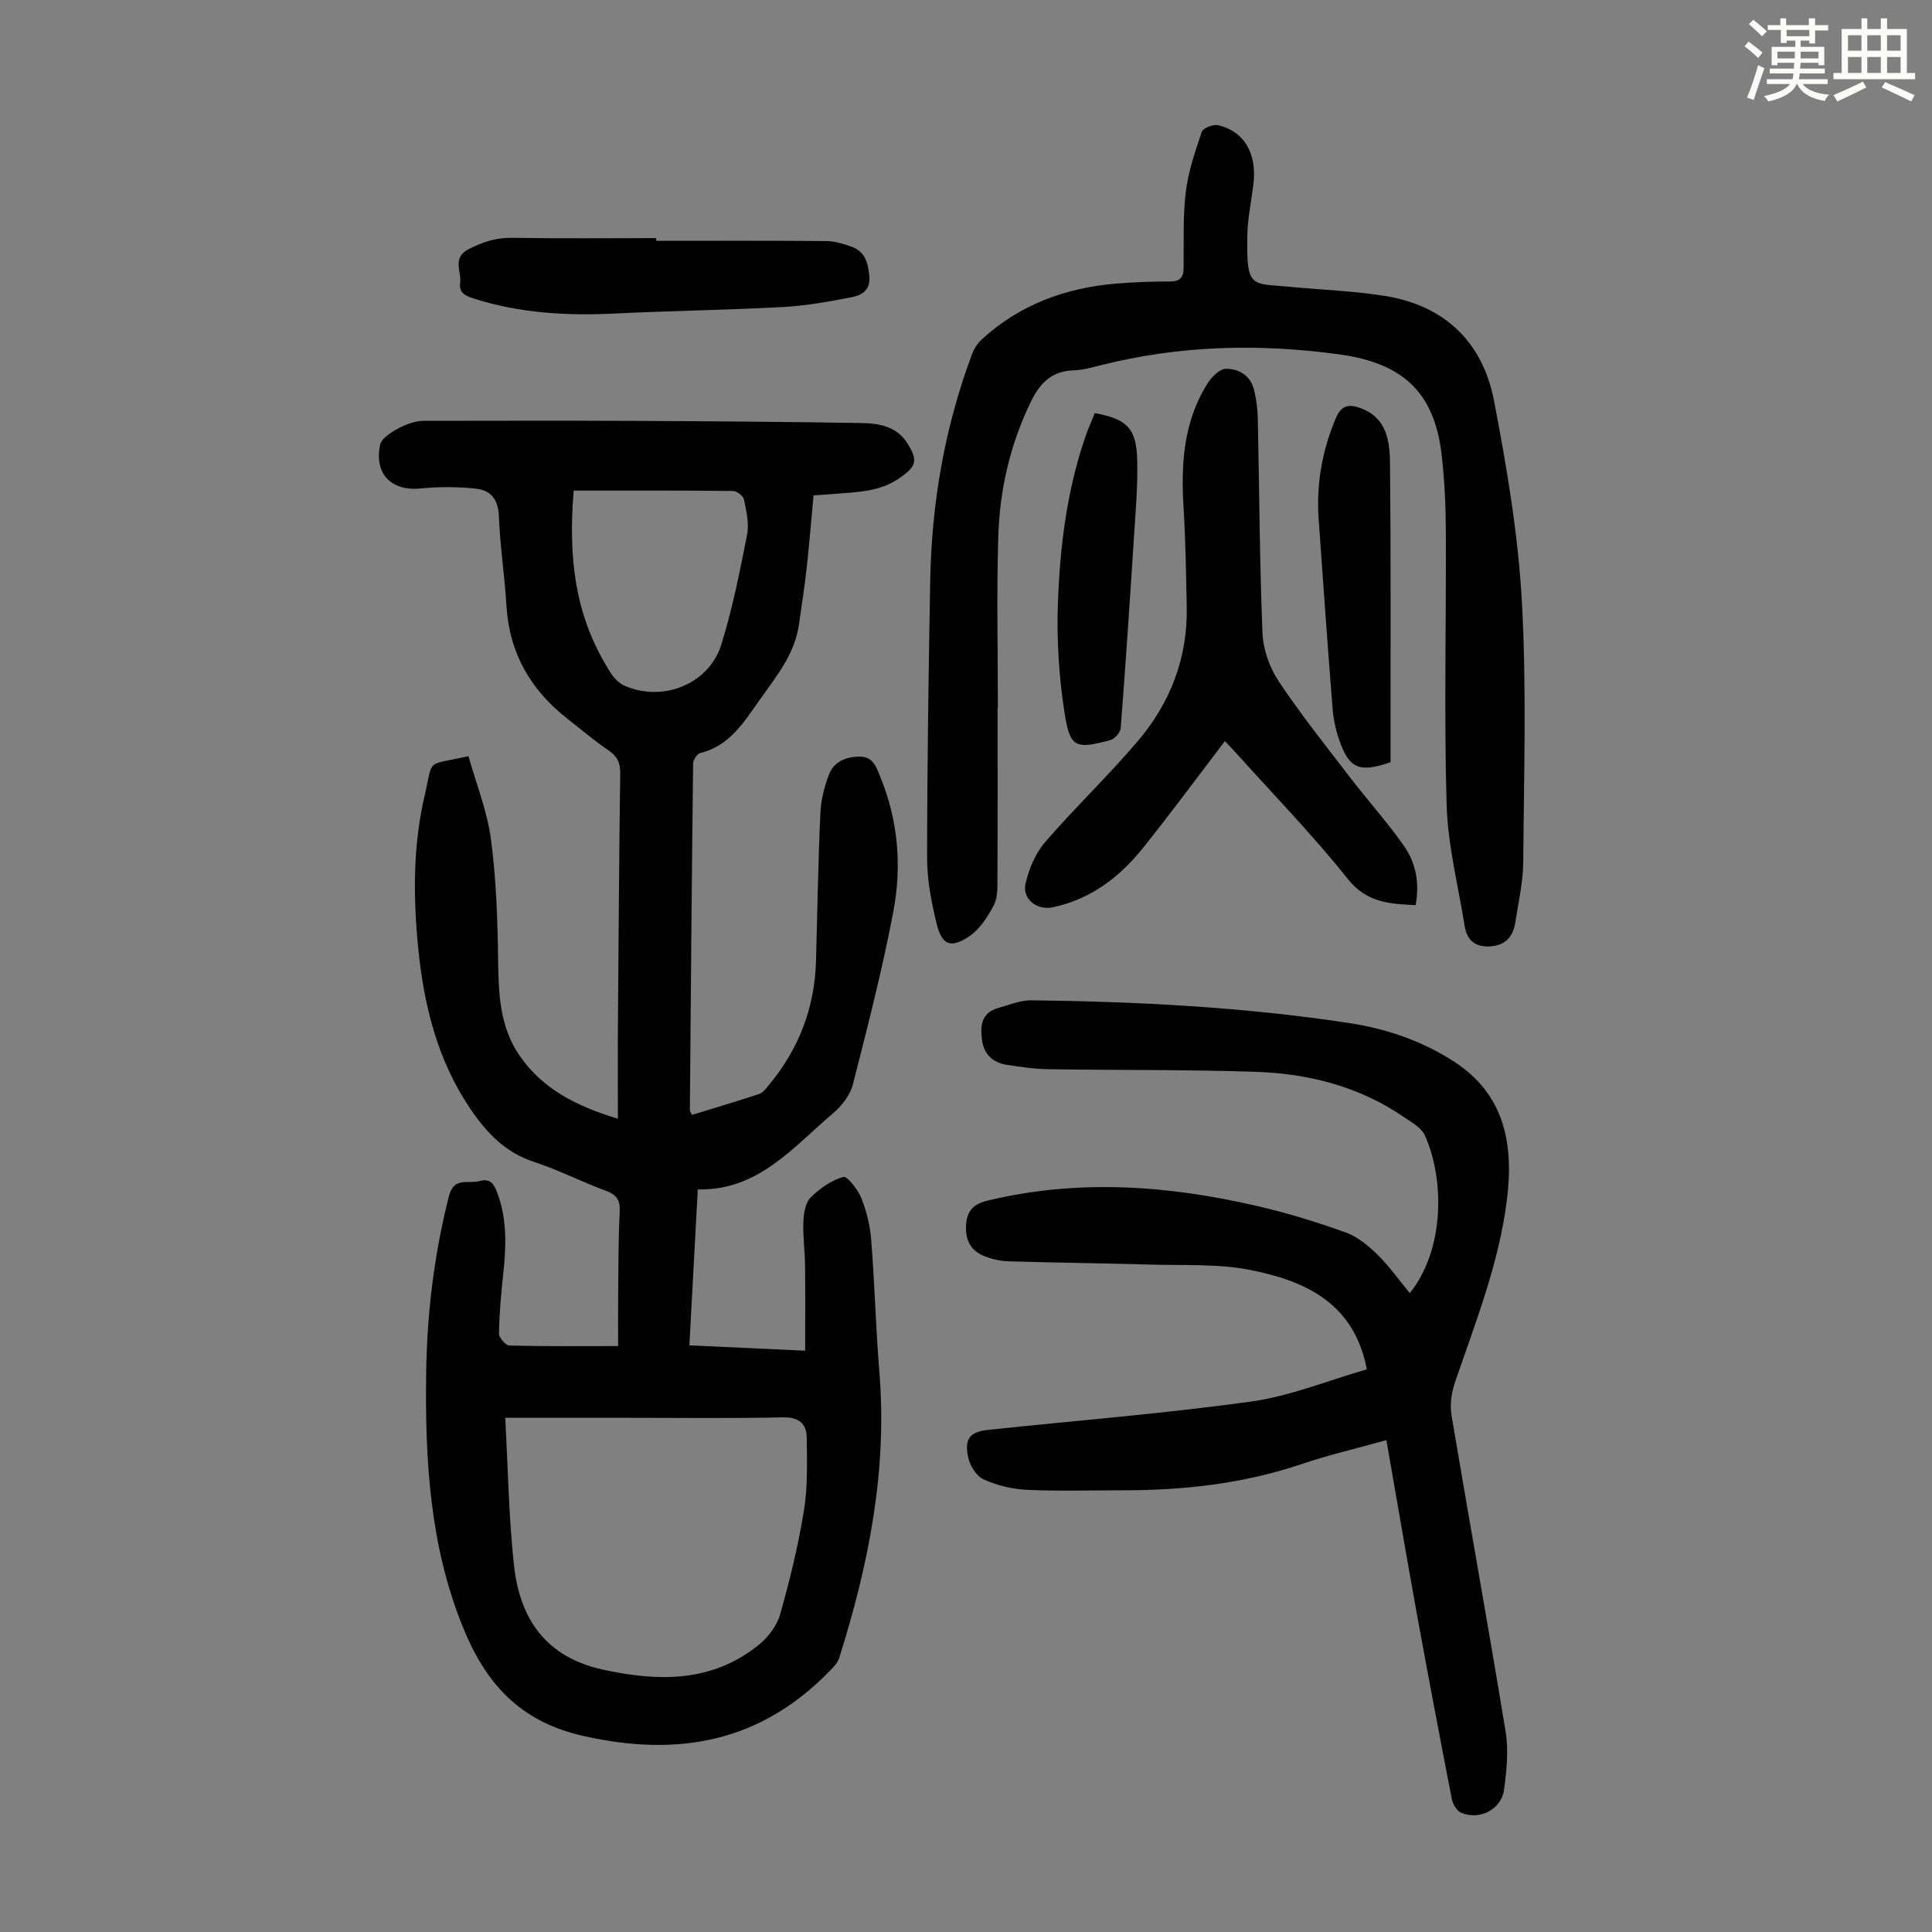
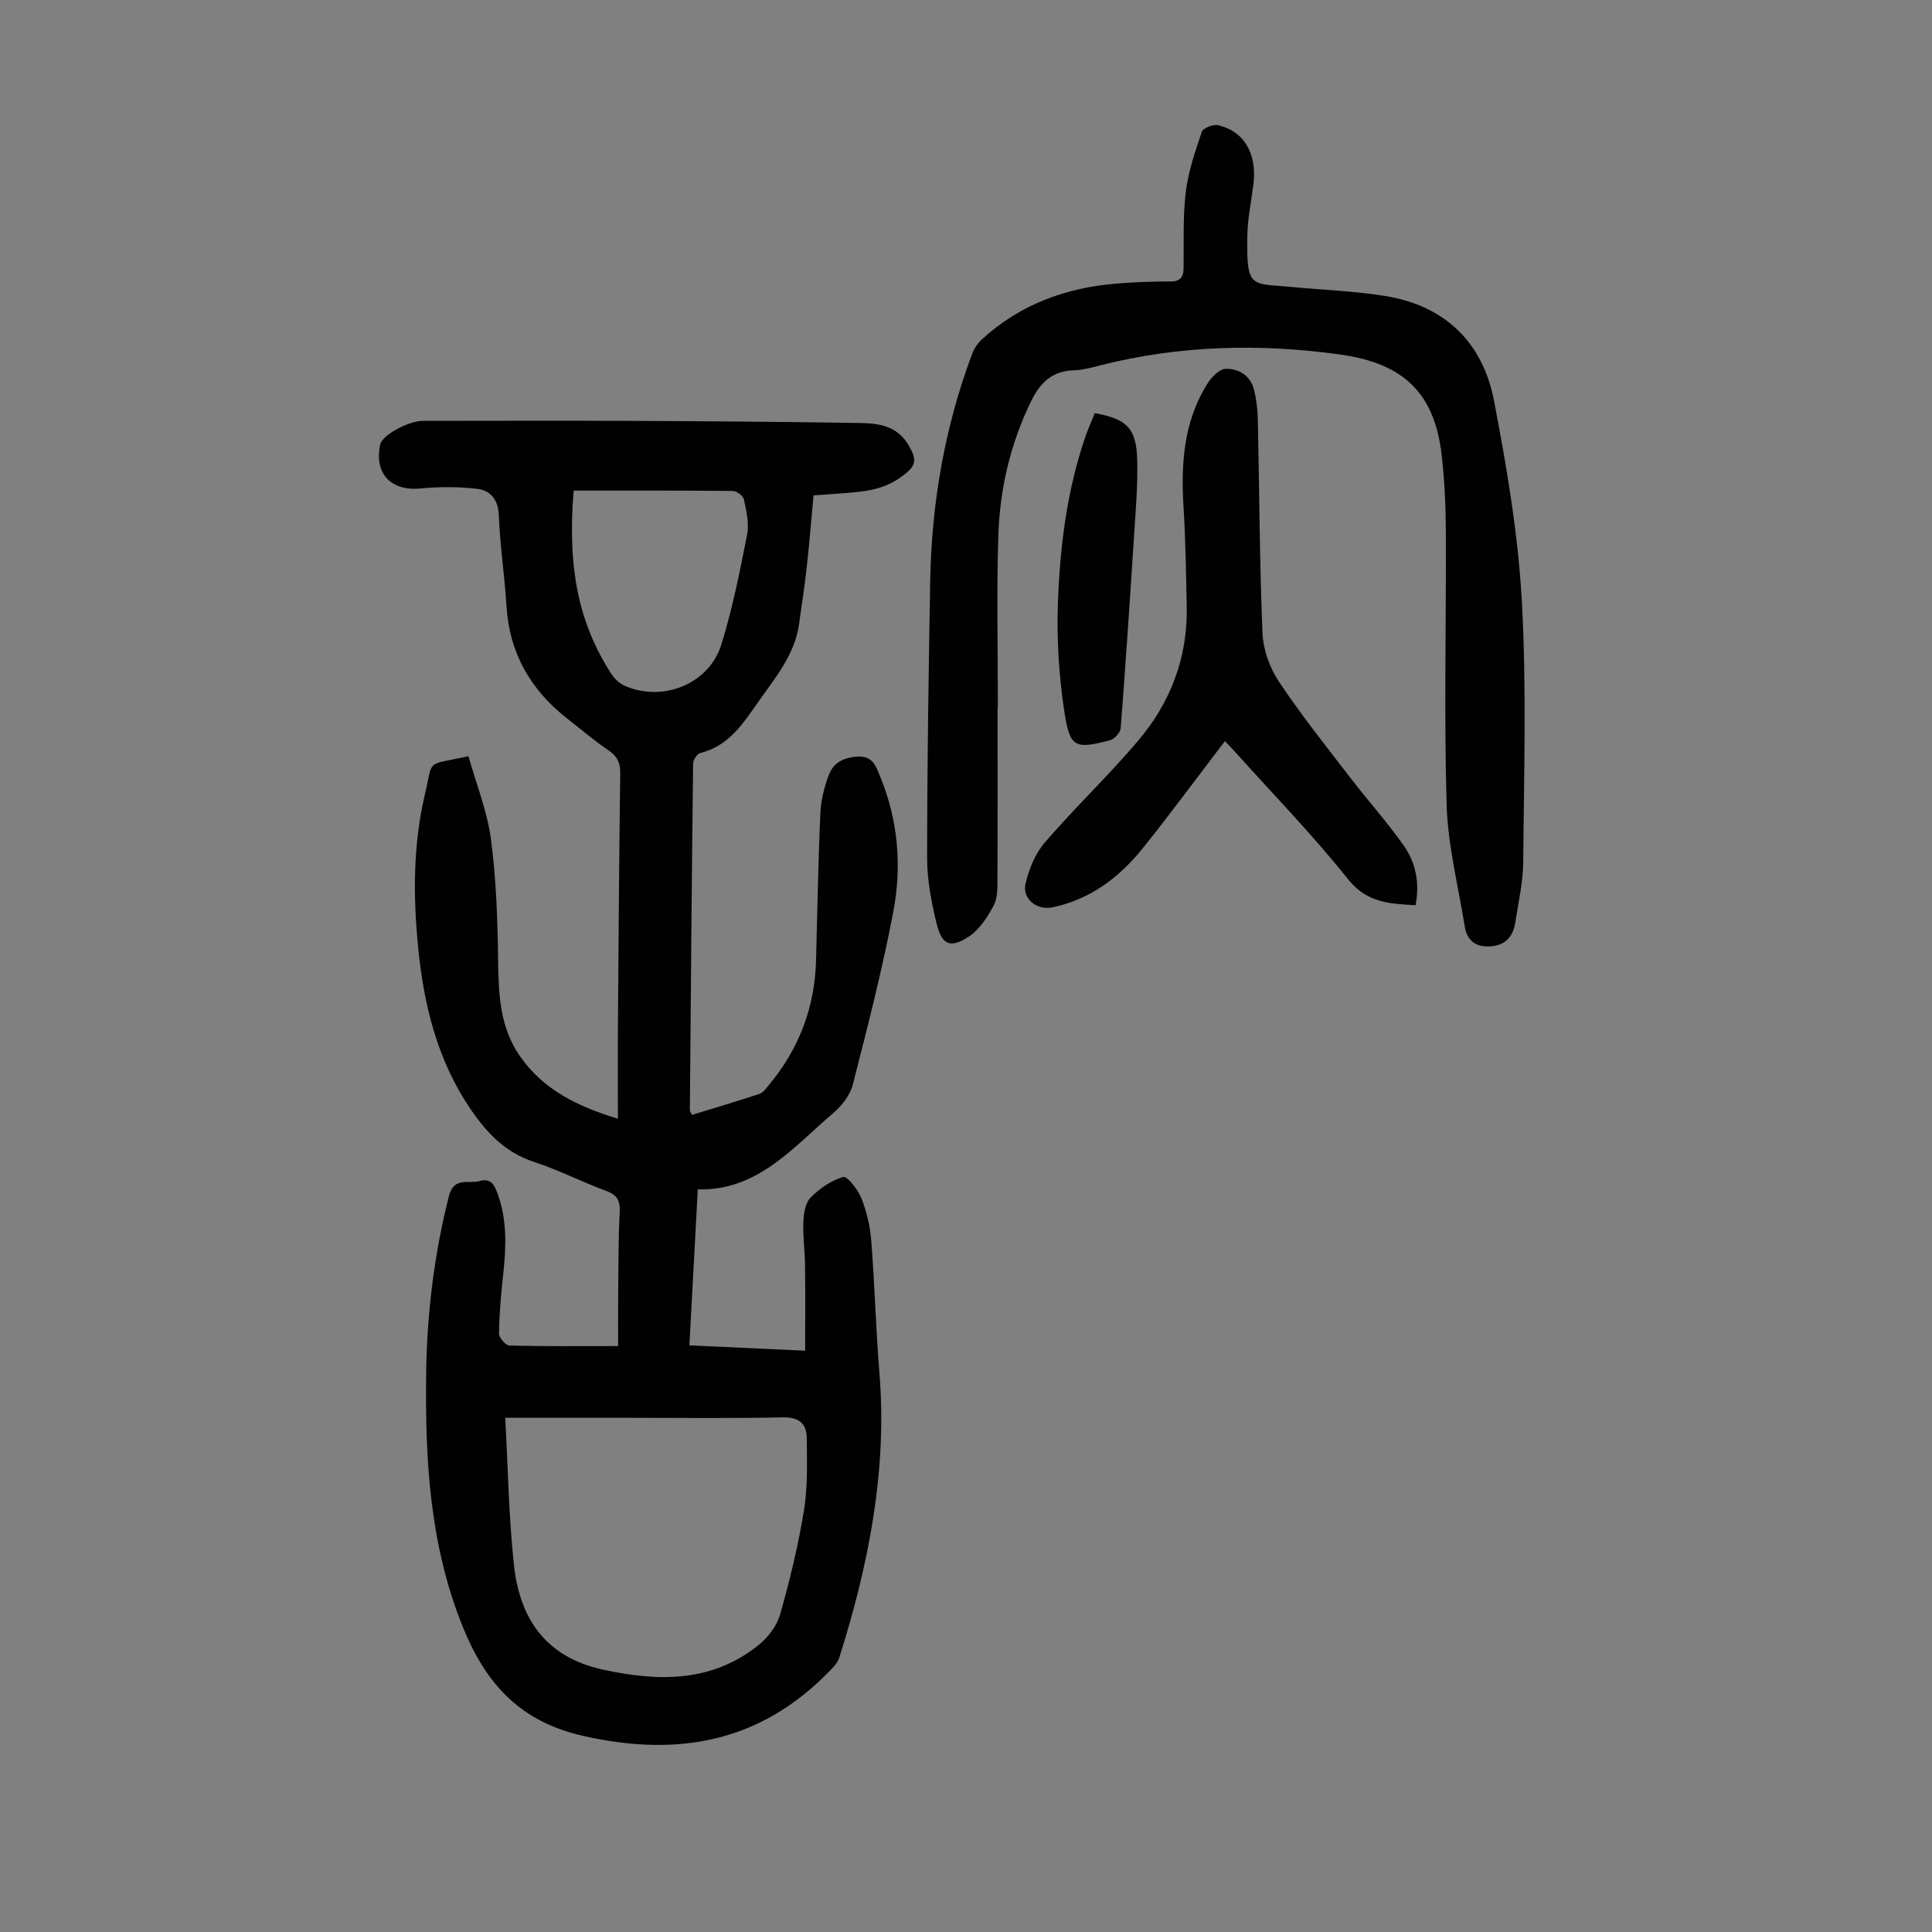
<svg xmlns="http://www.w3.org/2000/svg" enable-background="new 0 0 400 400" viewBox="0 0 400 400">
  <rect x="0" y="0" width="400" height="400" fill="#808080" stroke="none" />
-   <path d="m361.2 9.6.8-1c.9.7 1.9 1.4 2.9 2.3l-.9 1.1c-1-1-2-1.8-2.8-2.4zm.5 10.6c.9-2.1 1.6-4.3 2.3-6.7.4.2.8.4 1.3.6-.7 2.1-1.5 4.3-2.2 6.6zm.4-15.2.9-.9c1 .8 2 1.6 2.8 2.4l-1 1c-.9-.9-1.8-1.7-2.7-2.5zm12.5-1.2h1.2v1.4h2.7v1.1h-2.7v2.7h-1.2v-.6h-1.8v1.3h4.9v3.8h-1.2v-.5h-3.7c0 .4-.1.9-.1 1.2h5.1v1h-5.2c0 .5-.1.9-.2 1.2h6v1h-5.2c1.1 1.3 2.9 2 5.5 2.2-.4.4-.7.8-.9 1.3-2.9-.5-4.8-1.6-5.7-3.5h-.1c-.8 1.7-2.7 2.9-5.9 3.6-.2-.4-.6-.8-.9-1.1 2.8-.6 4.6-1.4 5.4-2.5h-4.8v-1h5.3c.1-.3.2-.7.2-1.2h-4.9v-1h5c0-.4 0-.8.1-1.2h-3.5v.5h-1.2v-3.8h4.9v-1.3h-1.8v.5h-1.2v-2.7h-2.7v-1h2.6v-1.4h1.2v1.4h4.7v-1.4zm-6.6 8.3h3.6c0-.4 0-.9 0-1.4h-3.6zm1.9-4.6h4.7v-1.3h-4.7zm6.6 3.2h-3.7v1.4h3.7z" fill="#fbfcfa" />
-   <path d="m385.3 3.8h1.3v2.2h2.8v-2.2h1.3v2.2h4.1v9.1h1.7v1.3h-16.9v-1.3h1.7v-9.1h4.1v-2.2zm.4 13.1.7 1.2c-1.8.9-3.8 1.9-6 2.9-.2-.4-.5-.8-.8-1.3 2.3-1 4.3-1.9 6.1-2.8zm-3.1-6.4h2.8v-3.2h-2.8zm0 4.6h2.8v-3.3h-2.8zm4-4.6h2.8v-3.2h-2.8zm0 4.6h2.8v-3.3h-2.8zm3.7 1.9c2.1.9 4.1 1.8 6.1 2.7l-.7 1.3c-2.2-1.1-4.2-2-6.1-2.9zm3.2-9.7h-2.8v3.2h2.8zm-2.8 7.8h2.8v-3.3h-2.8z" fill="#fbfcfa" />
  <g fill="#010102">
    <path d="m127.93 231.62c0-6.96-.04-13.4.01-19.84.12-17.23.25-34.46.47-51.7.03-2.13-.59-3.48-2.39-4.7-2.95-2-5.68-4.34-8.5-6.54-7.63-5.95-12.06-13.58-12.66-23.39-.38-6.25-1.34-12.47-1.58-18.72-.13-3.37-1.76-5.22-4.6-5.54-3.82-.43-7.76-.43-11.59-.06-6.11.6-9.66-3.04-8.38-9.1.4-1.9 5.78-4.9 8.88-4.9 14.66-.01 29.32-.06 43.98.01 15.55.07 31.1.19 46.65.44 3.7.06 7.42.63 9.68 4.26 2.26 3.62 1.74 4.77-1.68 7.15-4.05 2.81-8.57 2.87-13.11 3.24-1.44.12-2.88.21-4.67.33-.48 5.11-.88 10.08-1.43 15.04-.43 3.89-1.04 7.75-1.58 11.63-.88 6.27-4.8 10.93-8.28 15.86-3.23 4.58-6.17 9.34-12.17 10.82-.65.16-1.47 1.41-1.48 2.16-.28 23.94-.48 47.89-.67 71.83 0 .19.18.39.44.93 4.61-1.42 9.31-2.81 13.95-4.35.76-.25 1.36-1.1 1.92-1.77 6.24-7.47 9.55-16.07 9.81-25.82.28-10.18.44-20.36.9-30.52.12-2.72.82-5.53 1.81-8.07 1.02-2.61 3.42-3.61 6.26-3.65s3.49 2.14 4.27 4.03c3.75 9.05 4.56 18.57 2.77 28.02-2.28 12.05-5.35 23.95-8.39 35.84-.56 2.18-2.26 4.39-4.03 5.89-8.35 7.08-15.6 16.14-28.07 15.82-.6 11.07-1.16 21.44-1.74 32.29 7.98.37 15.73.73 23.97 1.11 0-6.1.05-11.88-.02-17.66-.04-3.01-.47-6.04-.35-9.04.07-1.72.4-3.9 1.49-5 1.86-1.88 4.28-3.56 6.77-4.28.8-.23 3.04 2.63 3.76 4.43 1.09 2.74 1.8 5.75 2.03 8.69.72 9.12.95 18.28 1.69 27.4 1.66 20.33-2.25 39.84-8.32 59.05-.31.99-1.15 1.87-1.91 2.65-14.31 14.77-31.27 17.98-51.07 13.52-13.35-3.01-20.34-11.07-25.05-22.82-6.74-16.79-7.72-34.34-7.49-52.09.16-12.46 1.63-24.73 4.71-36.84 1.05-4.14 4.04-2.47 6.33-3.13 2.42-.7 3.11.87 3.76 2.64 1.98 5.41 1.77 10.96 1.16 16.56-.45 4.11-.81 8.24-.88 12.36-.02.85 1.38 2.46 2.16 2.49 7.24.19 14.49.11 22.51.11 0-3.3-.03-7.28.01-11.25.06-5.48.03-10.97.31-16.44.13-2.39-.5-3.6-2.82-4.45-5.03-1.85-9.84-4.33-14.92-5.99-5.92-1.93-9.78-6.01-13.11-10.89-6.88-10.09-9.69-21.52-10.87-33.44-1.05-10.62-1.08-21.27 1.38-31.71 1.79-7.59-.05-5.96 9.03-7.95 1.59 5.67 3.87 11.31 4.65 17.15 1.1 8.27 1.38 16.68 1.49 25.04.09 7.03.32 13.87 4.51 19.9 4.79 6.87 11.73 10.36 20.29 12.96zm-23.33 61.92c.58 10.47.73 20.53 1.81 30.5 1.21 11.14 6.59 19.08 18.48 21.65 11.51 2.49 22.48 2.67 32.16-5.1 1.96-1.57 3.8-3.98 4.47-6.35 2.01-7.07 3.75-14.27 4.93-21.52.8-4.89.62-9.97.58-14.97-.03-2.96-1.55-4.37-4.93-4.3-10.62.23-21.25.09-31.88.09-8.37 0-16.75 0-25.62 0zm14.17-191.97c-1.31 16.05 1 27.33 7.73 37.84.67 1.05 1.73 2.09 2.85 2.58 7.89 3.45 17.45-.36 19.99-8.53 2.31-7.43 3.84-15.13 5.34-22.78.45-2.3-.16-4.88-.65-7.26-.15-.74-1.47-1.77-2.27-1.77-10.92-.12-21.86-.08-32.99-.08z" />
-     <path d="m282.99 283.51c-2.62-13.75-12.75-18.3-24.04-20.56-6.7-1.34-13.77-.93-20.67-1.13-9.83-.29-19.67-.38-29.5-.68-1.75-.05-3.58-.48-5.19-1.16-2.82-1.18-3.81-3.58-3.56-6.56.23-2.79 1.56-4.15 4.45-4.85 18.73-4.51 37.33-3.16 55.83 1.13 6.19 1.43 12.31 3.31 18.29 5.46 2.46.88 4.71 2.76 6.62 4.63 2.44 2.39 4.43 5.24 6.66 7.94 7.28-9.05 7.2-23.73 3.09-32.73-.71-1.55-2.7-2.61-4.24-3.68-9.24-6.35-19.72-9.04-30.7-9.41-14.3-.48-28.62-.32-42.93-.54-2.89-.04-5.8-.47-8.66-.91-2.82-.43-4.68-2.13-5.1-5.02-.43-2.93-.24-5.71 3.27-6.72 2.29-.66 4.64-1.65 6.96-1.62 22.04.28 44.05 1.39 65.87 4.73 7.68 1.17 15.03 3.71 21.57 7.94 10.5 6.78 12.42 17.05 10.99 28.57-1.64 13.22-6.53 25.48-10.79 37.94-.72 2.11-1.05 4.63-.68 6.81 3.66 21.82 7.62 43.59 11.19 65.43.64 3.89.21 8.05-.32 12-.56 4.16-5.21 6.48-9 4.73-.88-.41-1.63-1.79-1.83-2.85-2.47-12.71-4.89-25.44-7.21-38.18-2.15-11.86-4.17-23.76-6.32-36.06-6.13 1.71-11.98 3.08-17.65 4.99-12.03 4.06-24.4 5.41-37 5.4-6.6 0-13.2.21-19.79-.1-3.04-.14-6.22-.91-8.98-2.17-1.49-.69-2.84-2.89-3.19-4.63-.79-3.86.41-5.22 4.31-5.63 18.13-1.92 36.33-3.35 54.37-5.86 8.13-1.14 16-4.4 23.88-6.65z" />
    <path d="m206.54 146.56c0 11.63.03 23.27-.03 34.9-.01 2 .12 4.27-.74 5.93-1.27 2.45-2.98 5.08-5.21 6.54-3.83 2.49-5.56 1.72-6.66-2.77-1.08-4.41-1.95-9-1.95-13.51.01-19.13.3-38.27.64-57.4.29-16.1 3-31.8 8.66-46.93.41-1.1 1.12-2.21 1.97-3 7.89-7.27 17.4-10.74 27.95-11.61 3.67-.3 7.37-.44 11.06-.43 2.06.01 2.79-.82 2.82-2.75.07-5.26-.17-10.56.45-15.75.51-4.25 1.94-8.41 3.32-12.49.26-.78 2.34-1.6 3.35-1.37 5.4 1.21 8.11 5.9 7.34 12.18-.43 3.55-1.2 7.09-1.26 10.65-.21 11.12.73 9.87 9.14 10.66 6.45.61 12.95.84 19.33 1.86 12.42 1.98 20.27 9.6 22.6 21.7 2.63 13.69 4.98 27.57 5.76 41.46 1 17.95.43 35.99.29 53.99-.03 4.21-1.01 8.43-1.66 12.63-.44 2.84-2.02 4.65-5.07 4.88-3.07.24-4.91-1.16-5.39-4.17-1.34-8.36-3.49-16.71-3.74-25.11-.55-18.78-.08-37.59-.16-56.39-.02-5.36-.26-10.75-.87-16.07-1.46-12.68-7.74-18.96-21.07-20.8-16.64-2.3-33.21-1.91-49.59 2.25-1.84.47-3.72.99-5.6 1.04-4.5.14-6.93 2.67-8.78 6.47-4.29 8.81-6.45 18.17-6.75 27.84-.37 11.85-.09 23.71-.09 35.57 0 0-.03 0-.06 0z" />
    <path d="m253.6 153.44c-5.7 7.46-11.19 14.93-16.98 22.15-4.86 6.05-10.86 10.62-18.69 12.26-3.22.68-6.35-1.72-5.6-4.92.71-3.02 2.02-6.23 4.02-8.54 6.2-7.19 13.12-13.76 19.26-21 6.71-7.9 10.3-17.21 10.09-27.75-.14-6.82-.23-13.64-.65-20.44-.57-9.09-.04-17.93 5-25.87.83-1.31 2.45-2.95 3.74-2.97 2.63-.05 5.06 1.35 5.8 4.21.53 2.03.79 4.18.83 6.29.32 14.76.36 29.53.97 44.27.14 3.39 1.49 7.13 3.38 9.97 4.56 6.85 9.72 13.31 14.74 19.85 3.66 4.77 7.71 9.26 11.16 14.18 2.48 3.53 3.28 7.74 2.41 12.28-5.39-.29-10.08-.48-14-5.4-7.31-9.17-15.53-17.61-23.38-26.35-.74-.81-1.51-1.6-2.1-2.22z" />
-     <path d="m135.85 49.86c11.74 0 23.47-.05 35.21.05 1.74.01 3.52.57 5.2 1.15 2.86.99 3.46 3.36 3.72 6.13.27 2.88-1.54 3.94-3.62 4.34-4.68.9-9.41 1.77-14.16 2.03-11.6.63-23.22.78-34.82 1.35-9.9.49-19.64-.05-29.16-3.06-1.7-.54-3.25-1.12-2.95-3.3.32-2.38-1.77-5.19 1.84-7.01 2.88-1.45 5.61-2.35 8.87-2.3 9.95.16 19.91.06 29.87.06-.01.18 0 .37 0 .56z" />
-     <path d="m287.9 157.8c-6.49 2.26-8.61 1.35-10.68-4.75-.71-2.09-1.17-4.33-1.34-6.53-1.02-13.02-1.96-26.05-2.87-39.08-.5-7.25.73-14.21 3.59-20.92 1.08-2.55 2.58-2.92 4.95-2.07 5.72 2.04 6.19 7.01 6.24 11.81.18 18.66.1 37.31.11 55.97.01 1.88 0 3.76 0 5.57z" />
    <path d="m226.66 85.53c6.72 1.24 8.62 3.16 8.79 9.75.13 5.12-.31 10.26-.64 15.38-.86 13.37-1.75 26.74-2.78 40.1-.07.91-1.29 2.25-2.2 2.49-7.22 1.9-8.31 1.6-9.45-5.82-1.15-7.45-1.62-15.11-1.35-22.64.43-11.71 1.87-23.37 5.75-34.55.54-1.55 1.22-3.06 1.88-4.71z" />
  </g>
</svg>